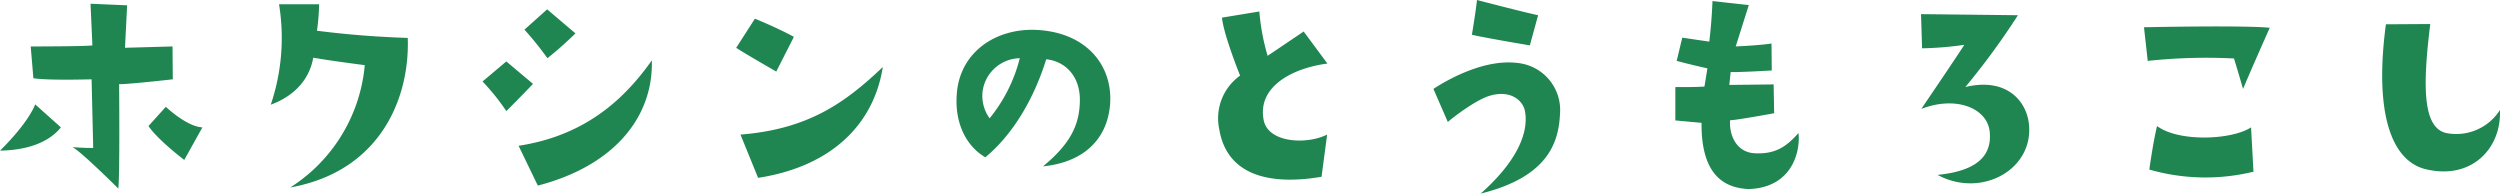
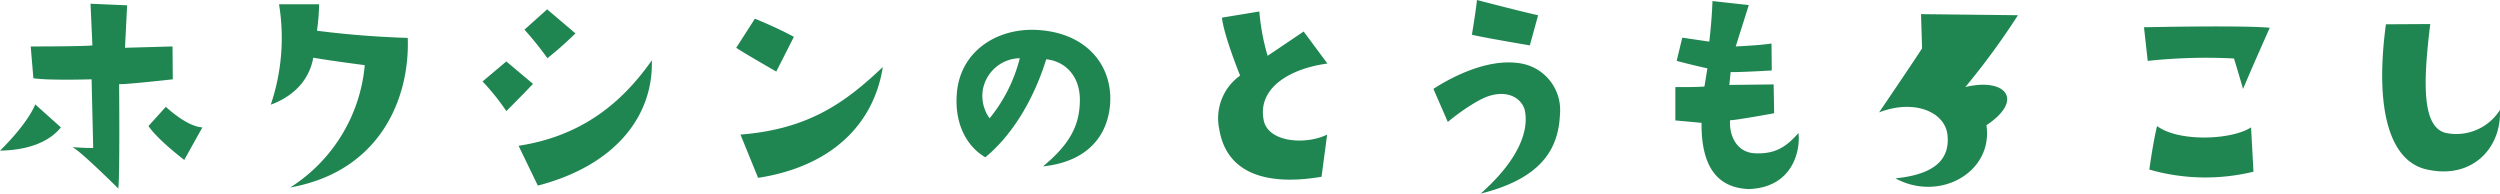
<svg xmlns="http://www.w3.org/2000/svg" width="486.836" height="37.7" viewBox="0 0 486.836 37.7">
  <g id="products_inner_title" transform="translate(-927.104 -1517.248)">
-     <path id="パス_57888" data-name="パス 57888" d="M-229.268-37.024l.364,8.112c-1.352.208-12.012.208-12.012.208l.52,6.188c2.912.468,11.336.208,11.336.208l.312,13.364C-230-8.892-232.8-9.1-232.8-9.1c1.456.624,8.944,8.06,8.944,8.06.312-2.7.156-20.332.156-20.332,1.3.1,10.452-.936,10.452-.936l-.052-6.4-9.256.26.416-8.268Zm-5.772,24.076-4.992-4.472c-1.716,4.108-6.864,9-6.864,9C-240.4-8.528-236.808-10.712-235.04-12.948Zm17.056-.26c1.82,2.7,6.968,6.6,6.968,6.6l3.536-6.344c-3.016-.1-7.124-4-7.124-4ZM-185.9-26.52c3.172.572,10.036,1.456,10.036,1.456A31.522,31.522,0,0,1-190.372-1.248c17.472-3.12,23.3-17.316,22.88-29.12-4.784-.156-10.816-.52-17.68-1.4a40.668,40.668,0,0,0,.416-5.148h-7.8a40.642,40.642,0,0,1-1.612,19.552C-188.968-19.292-186.524-22.88-185.9-26.52Zm41.132-5.46a62.784,62.784,0,0,1,4.472,5.564,70.8,70.8,0,0,0,5.46-4.836l-5.512-4.68ZM-148.3-16.12c2.236-2.184,5.2-5.3,5.2-5.3l-5.2-4.368-4.628,3.9A43.349,43.349,0,0,1-148.3-16.12Zm2.392,6.76,3.744,7.748c15.236-3.952,22.516-13.676,22.2-24.388C-125.892-17.576-133.744-11.232-145.912-9.36ZM-92.3-30.576c-3.328-1.82-7.592-3.536-7.592-3.536l-3.64,5.668c1.2.832,7.8,4.628,7.8,4.628ZM-99.268-3.12C-85.124-5.3-76.752-13.416-74.984-24.7c-7.332,6.968-14.508,12.116-27.716,13.156Zm55.484-2.236c7.644-.78,12.428-4.992,13.052-11.96.624-7.592-4.524-14.144-14.352-14.612-7.852-.364-14.976,4.316-15.5,12.584C-61-13.572-58.6-9.2-55.016-7.124c5.356-4.42,9.464-11.388,11.856-19.084,3.588.364,6.6,3.172,6.552,8.008C-36.66-13.728-38.168-9.984-43.784-5.356Zm-10.4-9.36a7.406,7.406,0,0,1-1.3-5.668,7.457,7.457,0,0,1,7.176-6.032A30.069,30.069,0,0,1-54.184-14.716ZM11.6-25.376l-4.628-6.24-7.02,4.732a42.684,42.684,0,0,1-1.612-8.632l-7.28,1.2c.364,3.484,3.536,11.284,3.536,11.284A10.211,10.211,0,0,0-9.464-12.584C-8.008-3.8,0-1.56,10.452-3.328l1.092-8.216C7.488-9.516-.052-9.932-.832-14.456-2.028-20.9,4.784-24.492,11.6-25.376Zm41.028-9.412c-2.964-.624-11.908-2.964-11.908-2.964-.208,2.132-.988,6.76-.988,6.76,2.028.52,11.284,2.08,11.284,2.08ZM43.316-19.136c4-1.144,6.4.988,6.76,3.068.832,4.732-2.288,10.4-8.632,16.016,12.792-3.172,15.184-9.62,15.444-15.5a9.211,9.211,0,0,0-8.216-9.932c-6.084-.78-12.844,2.7-16.432,5.044l2.808,6.448C35.88-14.768,40.612-18.408,43.316-19.136ZM79.352-20.8v6.5l5.1.468c-.1,10.712,4.94,12.688,9.152,12.9,8.528-.26,10.14-7.384,9.724-10.92C100.88-9.048,98.7-7.748,94.952-7.9c-3.64-.1-5.148-3.432-4.94-6.448.676.1,8.58-1.352,8.58-1.352l-.1-5.616c-3.692.052-8.632.1-8.632.1l.26-2.5c1.872.052,8.008-.312,8.008-.312l-.052-5.252c-2.236.364-6.968.572-6.968.572l2.548-8.06c-1.04-.1-7.072-.78-7.072-.78-.156,4.212-.624,7.9-.624,7.9C83.512-30,80.7-30.42,80.7-30.42L79.612-25.9c3.068.832,5.98,1.456,5.98,1.456L85.02-20.9C82.94-20.748,79.352-20.8,79.352-20.8Zm56.472,0a144.043,144.043,0,0,0,10.244-13.988L127.192-35l.208,6.656a65.531,65.531,0,0,0,8.216-.676c-1.092,1.768-8.372,12.48-8.372,12.48,6.708-2.6,12.74-.208,13.312,4.316.52,4.68-2.288,7.748-10.14,8.528,8.632,4.68,19.084-1.2,17.732-10.348C147.472-18.408,143.52-22.672,135.824-20.8Zm52.312-5.564c.624,1.976,1.768,5.928,1.768,5.928,1.716-4.108,5.2-11.908,5.2-11.908-5.1-.52-24.492-.1-24.492-.1l.728,6.552A106.186,106.186,0,0,1,188.136-26.364ZM173.16-13.208c-.78,3.12-1.508,8.476-1.508,8.476a39.528,39.528,0,0,0,20.28.416l-.468-8.632C187.616-10.452,177.32-10.088,173.16-13.208ZM217.724-33.02c-2.236,16.64.728,26.988,8.32,28.34,8.58,1.768,14.2-4.316,13.884-11.648a10.076,10.076,0,0,1-10.5,4.472c-4.628-1.092-4.524-9.412-3.068-21.216Z" transform="translate(1174 1555)" fill="#1f8651" />
+     <path id="パス_57888" data-name="パス 57888" d="M-229.268-37.024l.364,8.112c-1.352.208-12.012.208-12.012.208l.52,6.188c2.912.468,11.336.208,11.336.208l.312,13.364C-230-8.892-232.8-9.1-232.8-9.1c1.456.624,8.944,8.06,8.944,8.06.312-2.7.156-20.332.156-20.332,1.3.1,10.452-.936,10.452-.936l-.052-6.4-9.256.26.416-8.268Zm-5.772,24.076-4.992-4.472c-1.716,4.108-6.864,9-6.864,9C-240.4-8.528-236.808-10.712-235.04-12.948Zm17.056-.26c1.82,2.7,6.968,6.6,6.968,6.6l3.536-6.344c-3.016-.1-7.124-4-7.124-4ZM-185.9-26.52c3.172.572,10.036,1.456,10.036,1.456A31.522,31.522,0,0,1-190.372-1.248c17.472-3.12,23.3-17.316,22.88-29.12-4.784-.156-10.816-.52-17.68-1.4a40.668,40.668,0,0,0,.416-5.148h-7.8a40.642,40.642,0,0,1-1.612,19.552C-188.968-19.292-186.524-22.88-185.9-26.52Zm41.132-5.46a62.784,62.784,0,0,1,4.472,5.564,70.8,70.8,0,0,0,5.46-4.836l-5.512-4.68ZM-148.3-16.12c2.236-2.184,5.2-5.3,5.2-5.3l-5.2-4.368-4.628,3.9A43.349,43.349,0,0,1-148.3-16.12Zm2.392,6.76,3.744,7.748c15.236-3.952,22.516-13.676,22.2-24.388C-125.892-17.576-133.744-11.232-145.912-9.36ZM-92.3-30.576c-3.328-1.82-7.592-3.536-7.592-3.536l-3.64,5.668c1.2.832,7.8,4.628,7.8,4.628ZM-99.268-3.12C-85.124-5.3-76.752-13.416-74.984-24.7c-7.332,6.968-14.508,12.116-27.716,13.156Zm55.484-2.236c7.644-.78,12.428-4.992,13.052-11.96.624-7.592-4.524-14.144-14.352-14.612-7.852-.364-14.976,4.316-15.5,12.584C-61-13.572-58.6-9.2-55.016-7.124c5.356-4.42,9.464-11.388,11.856-19.084,3.588.364,6.6,3.172,6.552,8.008C-36.66-13.728-38.168-9.984-43.784-5.356Zm-10.4-9.36a7.406,7.406,0,0,1-1.3-5.668,7.457,7.457,0,0,1,7.176-6.032A30.069,30.069,0,0,1-54.184-14.716ZM11.6-25.376l-4.628-6.24-7.02,4.732a42.684,42.684,0,0,1-1.612-8.632l-7.28,1.2c.364,3.484,3.536,11.284,3.536,11.284A10.211,10.211,0,0,0-9.464-12.584C-8.008-3.8,0-1.56,10.452-3.328l1.092-8.216C7.488-9.516-.052-9.932-.832-14.456-2.028-20.9,4.784-24.492,11.6-25.376Zm41.028-9.412c-2.964-.624-11.908-2.964-11.908-2.964-.208,2.132-.988,6.76-.988,6.76,2.028.52,11.284,2.08,11.284,2.08ZM43.316-19.136c4-1.144,6.4.988,6.76,3.068.832,4.732-2.288,10.4-8.632,16.016,12.792-3.172,15.184-9.62,15.444-15.5a9.211,9.211,0,0,0-8.216-9.932c-6.084-.78-12.844,2.7-16.432,5.044l2.808,6.448C35.88-14.768,40.612-18.408,43.316-19.136ZM79.352-20.8v6.5l5.1.468c-.1,10.712,4.94,12.688,9.152,12.9,8.528-.26,10.14-7.384,9.724-10.92C100.88-9.048,98.7-7.748,94.952-7.9c-3.64-.1-5.148-3.432-4.94-6.448.676.1,8.58-1.352,8.58-1.352l-.1-5.616c-3.692.052-8.632.1-8.632.1l.26-2.5c1.872.052,8.008-.312,8.008-.312l-.052-5.252c-2.236.364-6.968.572-6.968.572l2.548-8.06c-1.04-.1-7.072-.78-7.072-.78-.156,4.212-.624,7.9-.624,7.9C83.512-30,80.7-30.42,80.7-30.42L79.612-25.9c3.068.832,5.98,1.456,5.98,1.456L85.02-20.9C82.94-20.748,79.352-20.8,79.352-20.8Zm56.472,0a144.043,144.043,0,0,0,10.244-13.988L127.192-35l.208,6.656c-1.092,1.768-8.372,12.48-8.372,12.48,6.708-2.6,12.74-.208,13.312,4.316.52,4.68-2.288,7.748-10.14,8.528,8.632,4.68,19.084-1.2,17.732-10.348C147.472-18.408,143.52-22.672,135.824-20.8Zm52.312-5.564c.624,1.976,1.768,5.928,1.768,5.928,1.716-4.108,5.2-11.908,5.2-11.908-5.1-.52-24.492-.1-24.492-.1l.728,6.552A106.186,106.186,0,0,1,188.136-26.364ZM173.16-13.208c-.78,3.12-1.508,8.476-1.508,8.476a39.528,39.528,0,0,0,20.28.416l-.468-8.632C187.616-10.452,177.32-10.088,173.16-13.208ZM217.724-33.02c-2.236,16.64.728,26.988,8.32,28.34,8.58,1.768,14.2-4.316,13.884-11.648a10.076,10.076,0,0,1-10.5,4.472c-4.628-1.092-4.524-9.412-3.068-21.216Z" transform="translate(1174 1555)" fill="#1f8651" />
  </g>
</svg>